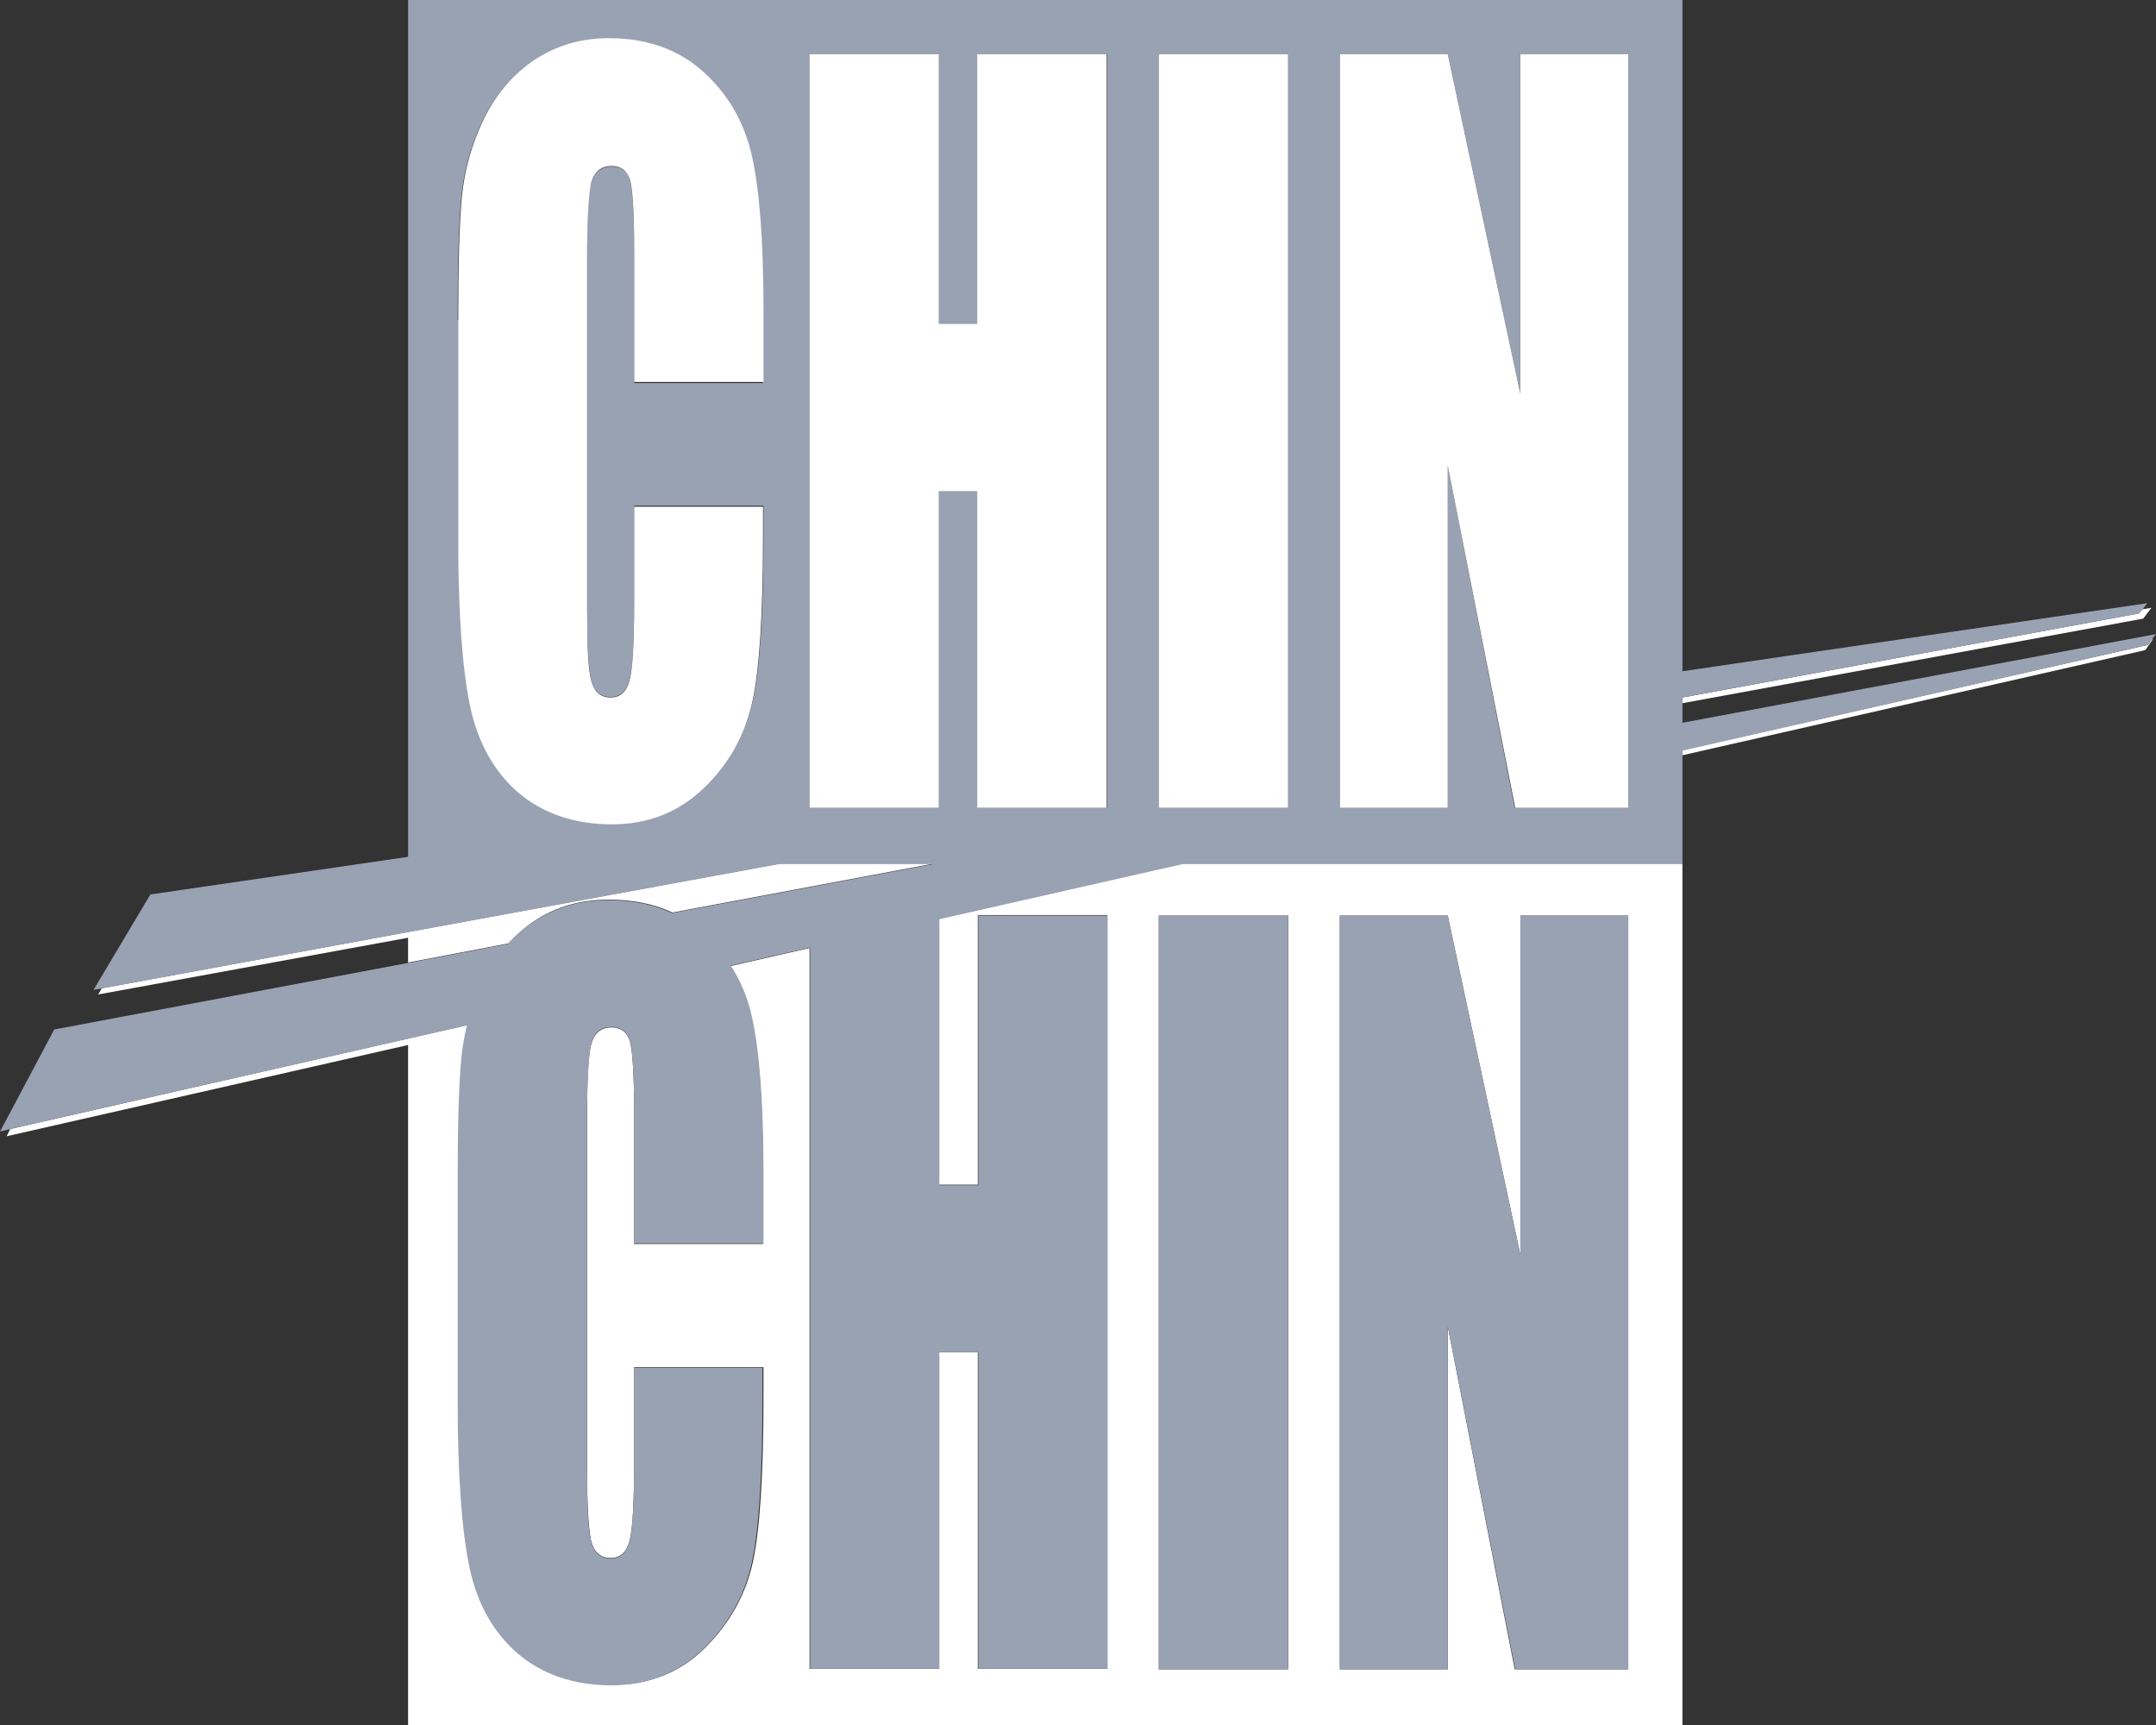
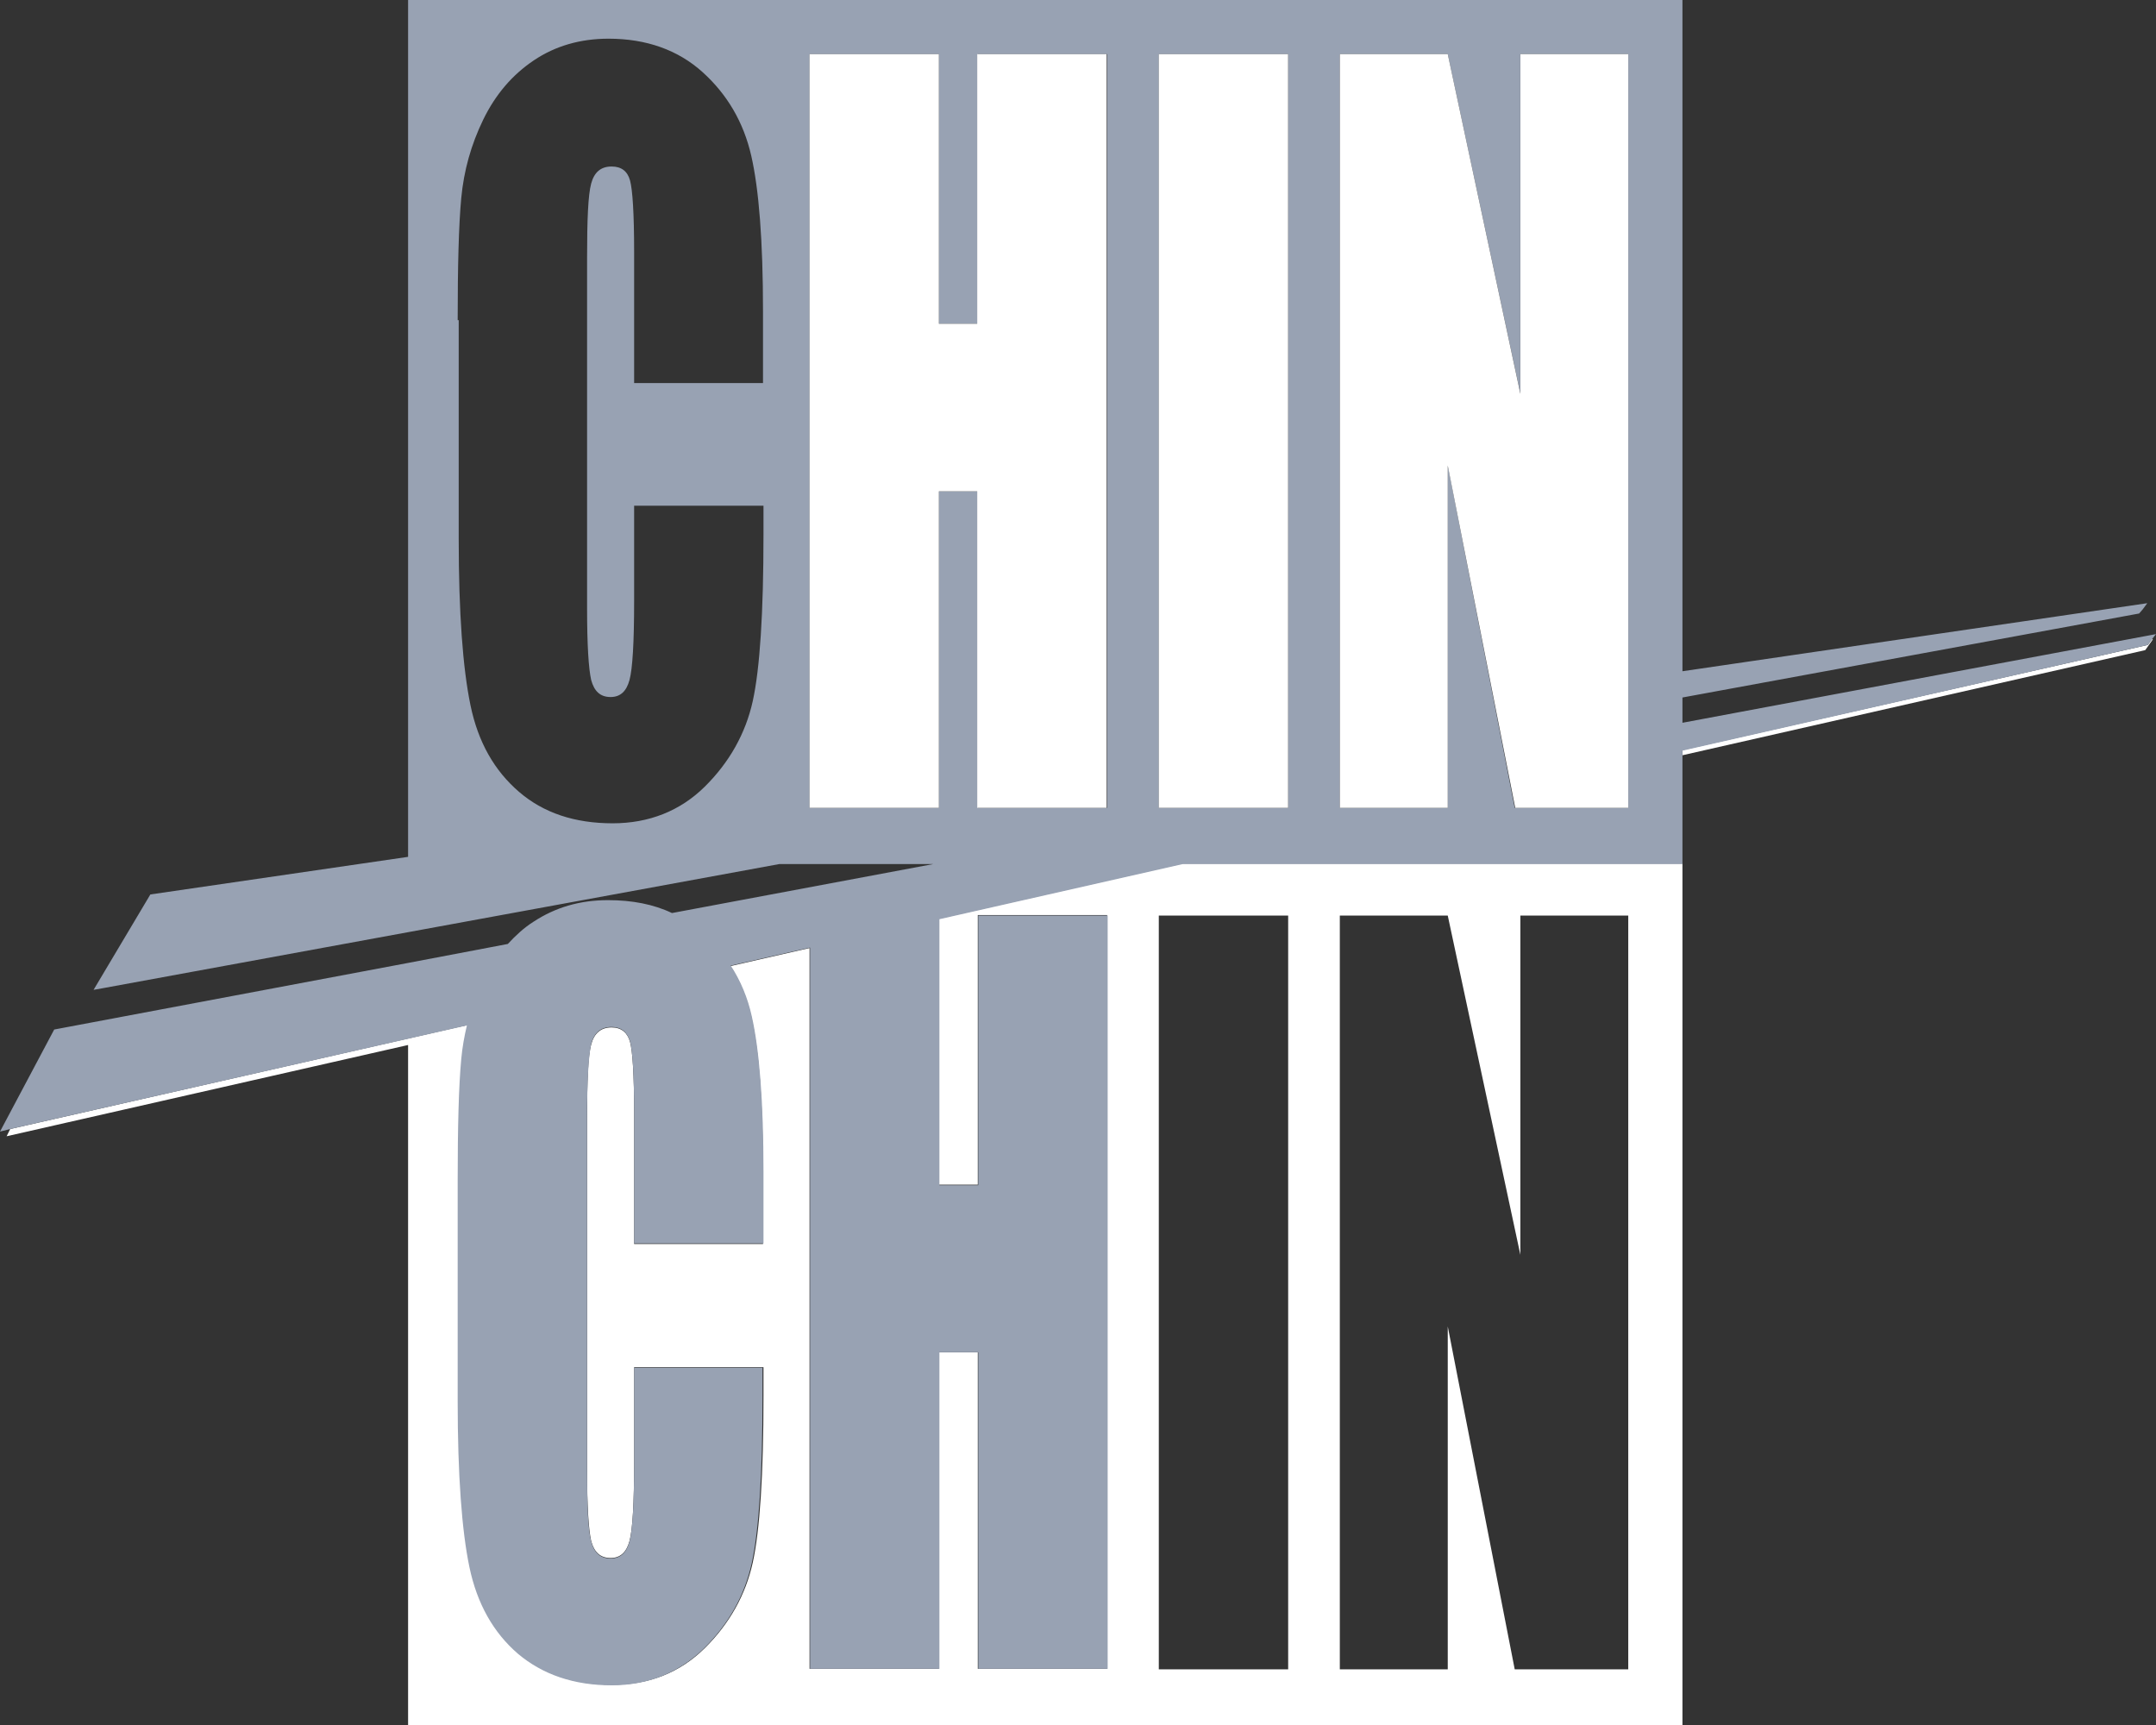
<svg xmlns="http://www.w3.org/2000/svg" width="50" height="40" viewBox="0 0 50 40" fill="none">
  <rect x="0" y="0" width="50" height="40" fill="#333333" stroke="none" />
  <g clip-path="url(#clip0_6608_1610)">
-     <path d="M39.018 16.174V16.306L49.703 14.345L49.893 14.094L49.679 14.13L49.596 14.226L39.018 16.174Z" fill="white" />
    <path d="M49.81 14.955L39.018 17.394V17.513L49.751 15.075L49.928 14.824H49.905L49.81 14.955Z" fill="white" />
-     <path d="M12.382 21.363C12.88 21.028 13.461 20.861 14.113 20.861C14.671 20.861 15.157 20.956 15.596 21.16L21.656 20.024H18.086L2.36 22.917L2.277 23.06L9.464 21.745V22.319L11.789 21.877C11.967 21.686 12.168 21.506 12.382 21.363Z" fill="white" />
    <path d="M27.419 20.024L21.774 21.303V27.471H22.676V21.219H25.676V38.697H22.676V31.357H21.774V38.697H18.774V21.984L16.936 22.403C17.161 22.749 17.327 23.144 17.422 23.574C17.6 24.351 17.695 25.547 17.695 27.185V28.846H14.706V25.81C14.706 24.925 14.67 24.375 14.611 24.16C14.552 23.945 14.409 23.825 14.184 23.825C13.935 23.825 13.781 23.957 13.71 24.22C13.639 24.483 13.615 25.057 13.615 25.953V34.07C13.615 34.919 13.65 35.469 13.71 35.732C13.781 35.995 13.923 36.127 14.161 36.127C14.386 36.127 14.528 35.995 14.599 35.732C14.67 35.469 14.706 34.859 14.706 33.903V31.703H17.706V32.385C17.706 34.19 17.623 35.481 17.457 36.234C17.291 36.987 16.912 37.657 16.343 38.219C15.761 38.792 15.05 39.067 14.208 39.067C13.33 39.067 12.607 38.828 12.038 38.338C11.468 37.86 11.089 37.191 10.911 36.33C10.733 35.469 10.638 34.19 10.638 32.48V27.376C10.638 26.121 10.662 25.176 10.721 24.543C10.745 24.28 10.792 24.017 10.852 23.766L0.237 26.18L0.154 26.348L9.464 24.232V40H39.018V20.024H27.419ZM31.072 21.231H33.575L35.259 29.097V21.231H37.761V38.709H35.128L33.575 30.759V38.709H31.072V21.231ZM29.874 38.709H26.874V21.231H29.874V38.709Z" fill="white" />
    <path d="M49.81 14.955L49.905 14.824L50 14.704L39.018 16.76V16.306V16.174L49.609 14.226L49.692 14.13L49.798 13.987L39.018 15.565V0H9.464V19.869L3.487 20.741L2.17 22.953L2.372 22.917L18.074 20.036H21.644L15.584 21.172C15.156 20.968 14.658 20.873 14.101 20.873C13.449 20.873 12.88 21.04 12.37 21.375C12.144 21.518 11.954 21.698 11.777 21.889L9.452 22.331L1.257 23.873L0 26.24L0.237 26.18L10.828 23.778C10.768 24.029 10.721 24.292 10.697 24.555C10.638 25.188 10.614 26.133 10.614 27.388V32.492C10.614 34.202 10.709 35.493 10.887 36.342C11.065 37.191 11.444 37.86 12.014 38.35C12.583 38.828 13.306 39.08 14.184 39.08C15.026 39.08 15.738 38.793 16.319 38.231C16.9 37.657 17.268 36.999 17.434 36.246C17.6 35.493 17.683 34.202 17.683 32.397V31.715H14.706V33.915C14.706 34.871 14.67 35.481 14.599 35.744C14.528 36.007 14.386 36.139 14.16 36.139C13.923 36.139 13.781 36.007 13.71 35.744C13.639 35.481 13.615 34.931 13.615 34.083V25.941C13.615 25.057 13.65 24.483 13.71 24.208C13.781 23.945 13.935 23.814 14.184 23.814C14.398 23.814 14.54 23.921 14.611 24.148C14.67 24.363 14.706 24.913 14.706 25.798V28.834H17.706V27.173C17.706 25.547 17.611 24.34 17.434 23.562C17.339 23.132 17.173 22.738 16.947 22.391L18.786 21.973V38.697H21.786V31.357H22.687V38.697H25.688V21.231H22.687V27.484H21.786V21.315L27.431 20.036H39.018V19.976V17.513V17.406L49.81 14.955ZM29.874 1.255V18.733H26.874V1.255H29.874ZM10.614 7.424C10.614 6.169 10.638 5.224 10.697 4.591C10.757 3.957 10.923 3.359 11.207 2.773C11.492 2.188 11.883 1.733 12.381 1.399C12.88 1.064 13.461 0.897 14.113 0.897C14.991 0.897 15.726 1.16 16.295 1.674C16.864 2.188 17.244 2.833 17.422 3.61C17.6 4.387 17.695 5.583 17.695 7.221V8.882H14.706V5.834C14.706 4.949 14.67 4.399 14.611 4.184C14.552 3.969 14.409 3.861 14.184 3.861C13.935 3.861 13.781 3.993 13.71 4.256C13.639 4.519 13.615 5.093 13.615 5.989V14.106C13.615 14.955 13.65 15.505 13.71 15.768C13.781 16.031 13.923 16.163 14.16 16.163C14.386 16.163 14.528 16.031 14.599 15.768C14.67 15.505 14.706 14.895 14.706 13.939V11.727H17.706V12.409C17.706 14.214 17.623 15.505 17.457 16.258C17.291 17.011 16.912 17.681 16.343 18.243C15.773 18.805 15.05 19.091 14.208 19.091C13.33 19.091 12.607 18.852 12.037 18.362C11.468 17.872 11.089 17.215 10.911 16.354C10.733 15.493 10.638 14.214 10.638 12.505V7.424H10.614ZM18.774 1.255H21.774V7.507H22.675V1.255H25.676V18.733H22.675V11.393H21.774V18.733H18.774V1.255ZM37.761 18.733H35.128L33.575 10.783V18.733H31.072V1.255H33.575L35.258 9.121V1.255H37.761V18.733Z" fill="#98A2B3" />
-     <path d="M12.026 18.386C12.596 18.864 13.319 19.115 14.197 19.115C15.039 19.115 15.75 18.828 16.331 18.267C16.913 17.705 17.28 17.035 17.446 16.282C17.612 15.529 17.695 14.238 17.695 12.433V11.751H14.707V13.951C14.707 14.907 14.671 15.517 14.6 15.78C14.529 16.043 14.386 16.174 14.161 16.174C13.924 16.174 13.782 16.043 13.71 15.78C13.639 15.517 13.616 14.967 13.616 14.118V5.977C13.616 5.093 13.651 4.519 13.71 4.244C13.782 3.981 13.936 3.849 14.185 3.849C14.398 3.849 14.541 3.957 14.612 4.172C14.671 4.387 14.707 4.937 14.707 5.822V8.858H17.707V7.209C17.707 5.583 17.612 4.375 17.434 3.598C17.256 2.821 16.877 2.176 16.308 1.662C15.738 1.148 15.003 0.885 14.126 0.885C13.473 0.885 12.904 1.052 12.394 1.387C11.896 1.721 11.505 2.176 11.22 2.761C10.935 3.347 10.769 3.957 10.71 4.579C10.651 5.212 10.627 6.157 10.627 7.412V12.516C10.627 14.226 10.722 15.517 10.9 16.366C11.078 17.215 11.457 17.896 12.026 18.386Z" fill="white" />
    <path d="M18.773 18.733H21.774V11.393H22.663V18.733H25.664V1.255H22.663V7.507H21.774V1.255H18.773V18.733Z" fill="white" />
    <path d="M29.873 1.255H26.873V18.733H29.873V1.255Z" fill="white" />
    <path d="M37.761 1.255H35.259V9.133L33.575 1.255H31.072V18.733H33.575V10.795L35.14 18.733H37.761V1.255Z" fill="white" />
-     <path d="M29.873 21.231H26.873V38.709H29.873V21.231Z" fill="#98A2B3" />
-     <path d="M33.575 30.759L35.14 38.709H37.761V21.231H35.259V29.097L33.575 21.231H31.072V38.709H33.575V30.759Z" fill="#98A2B3" />
  </g>
  <defs>
    <clipPath id="clip0_6608_1610">
      <rect width="50" height="40" fill="white" />
    </clipPath>
  </defs>
</svg>